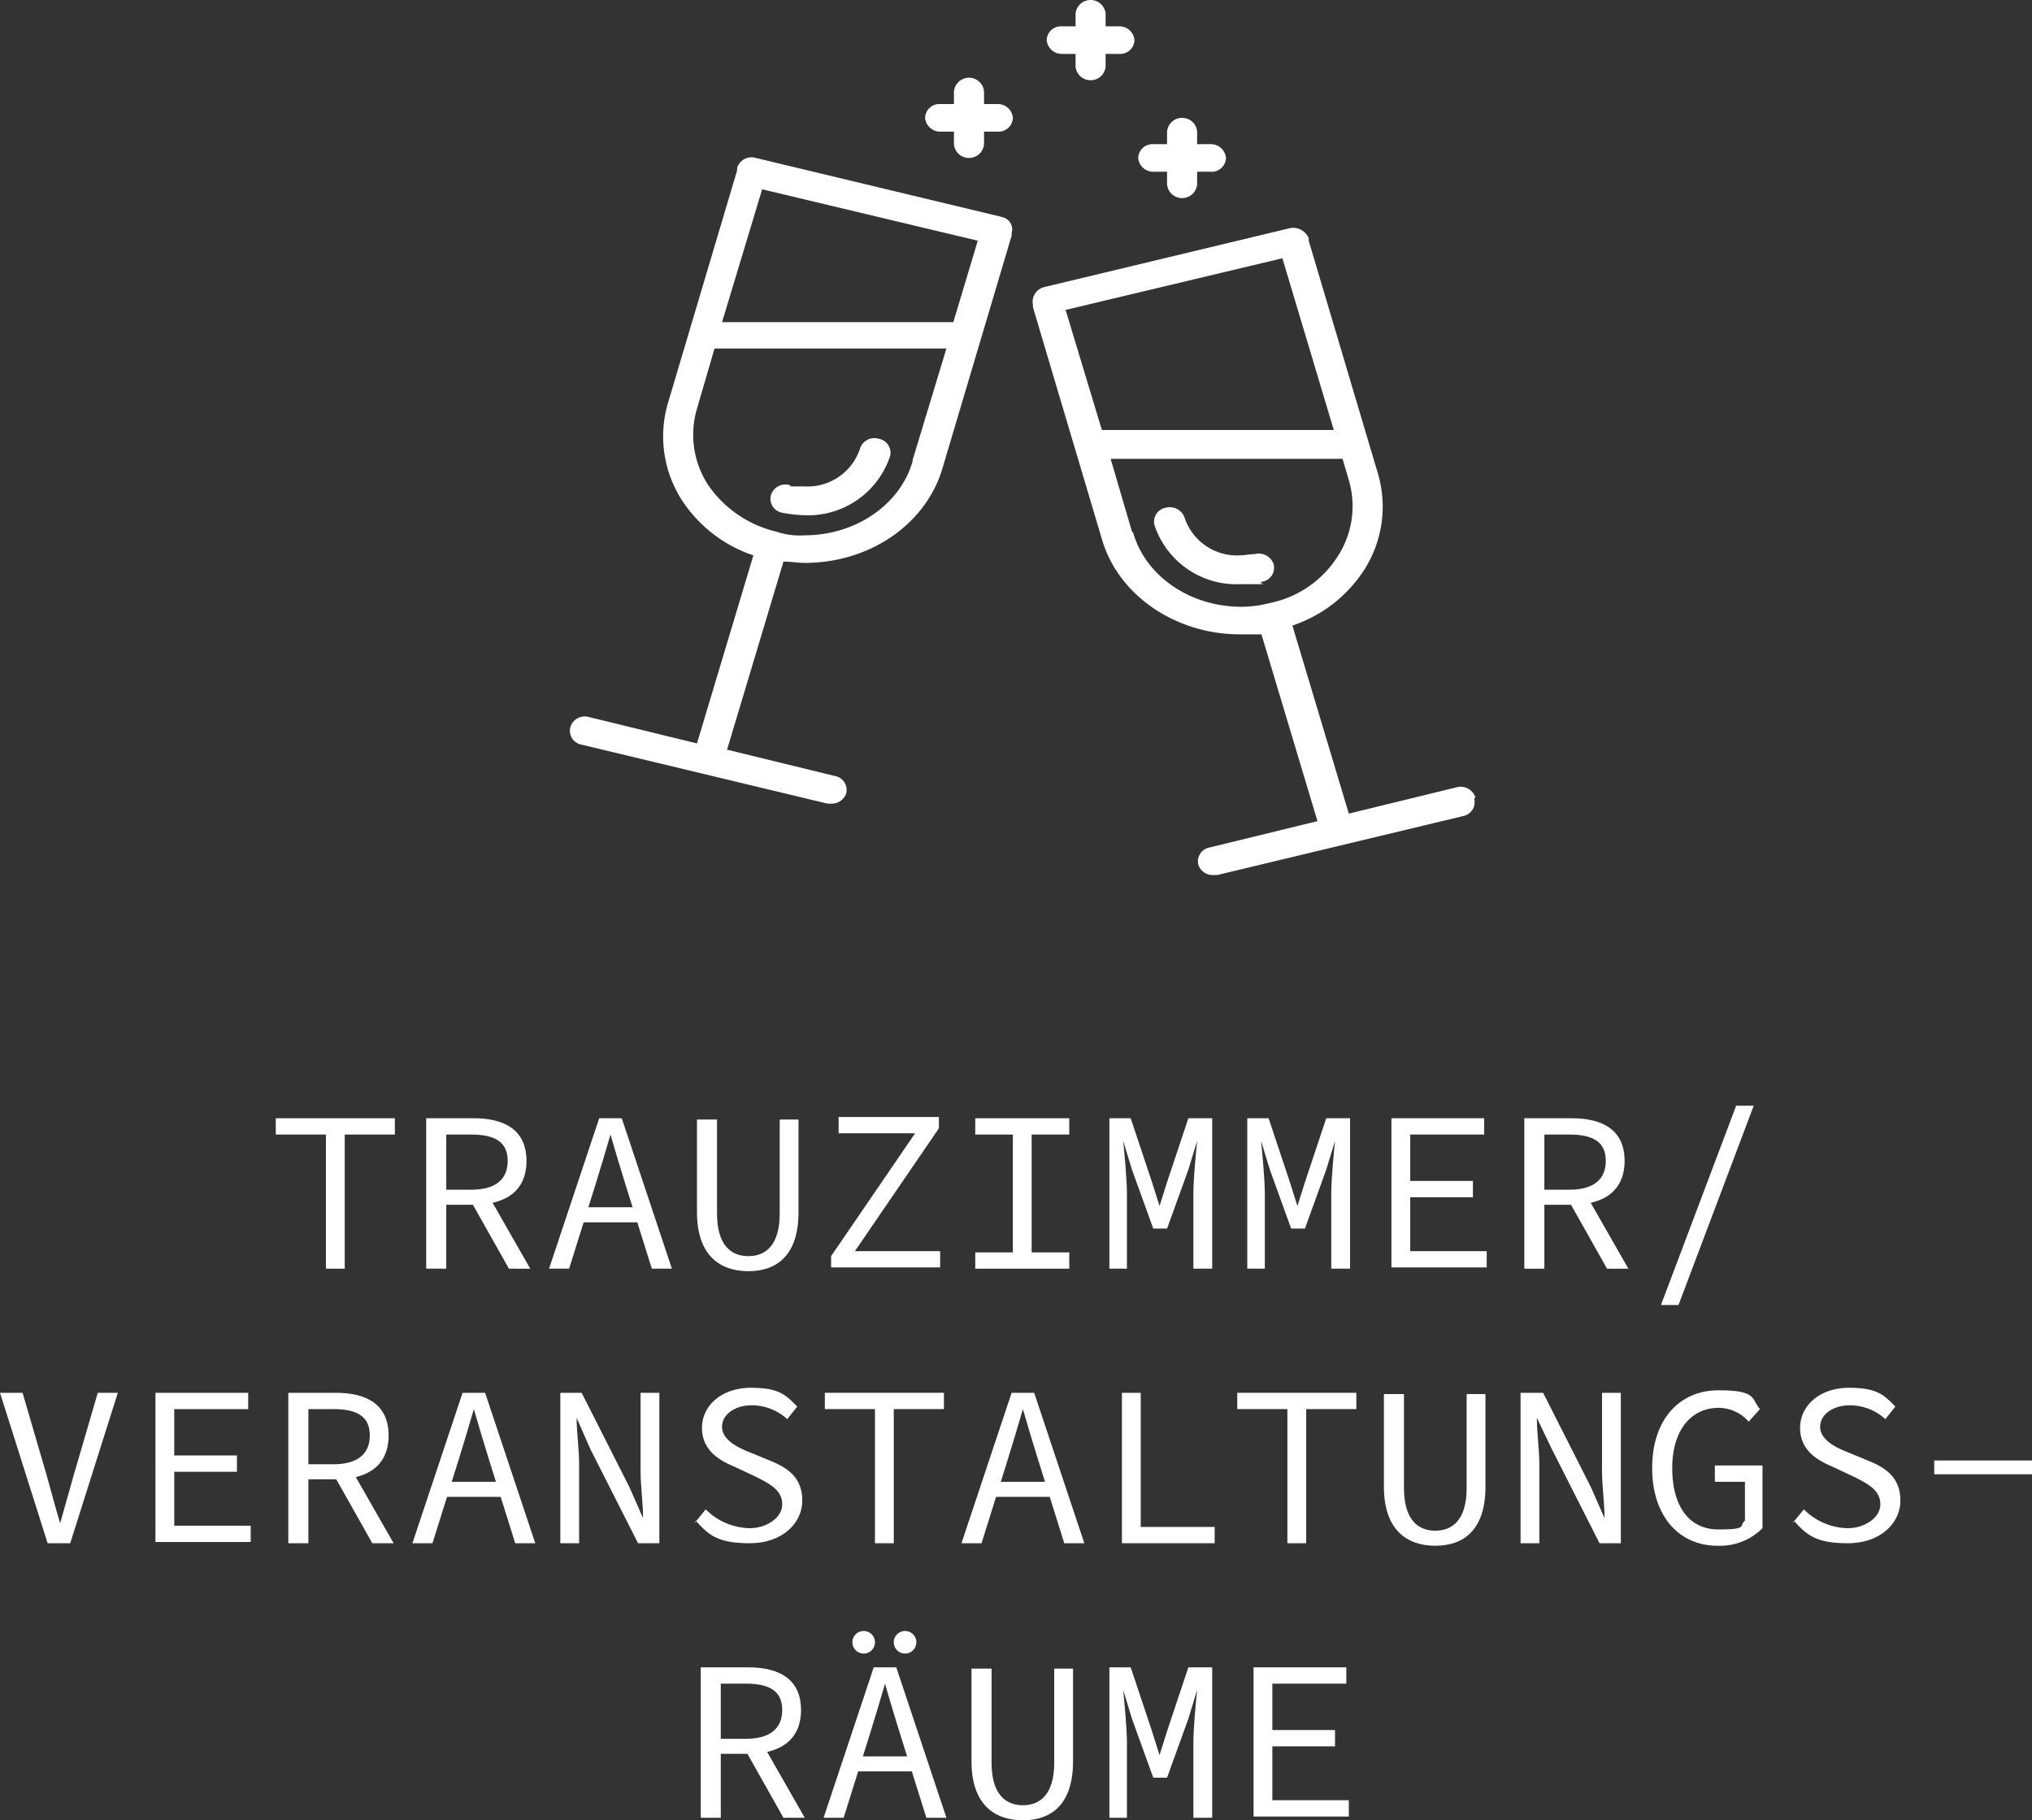
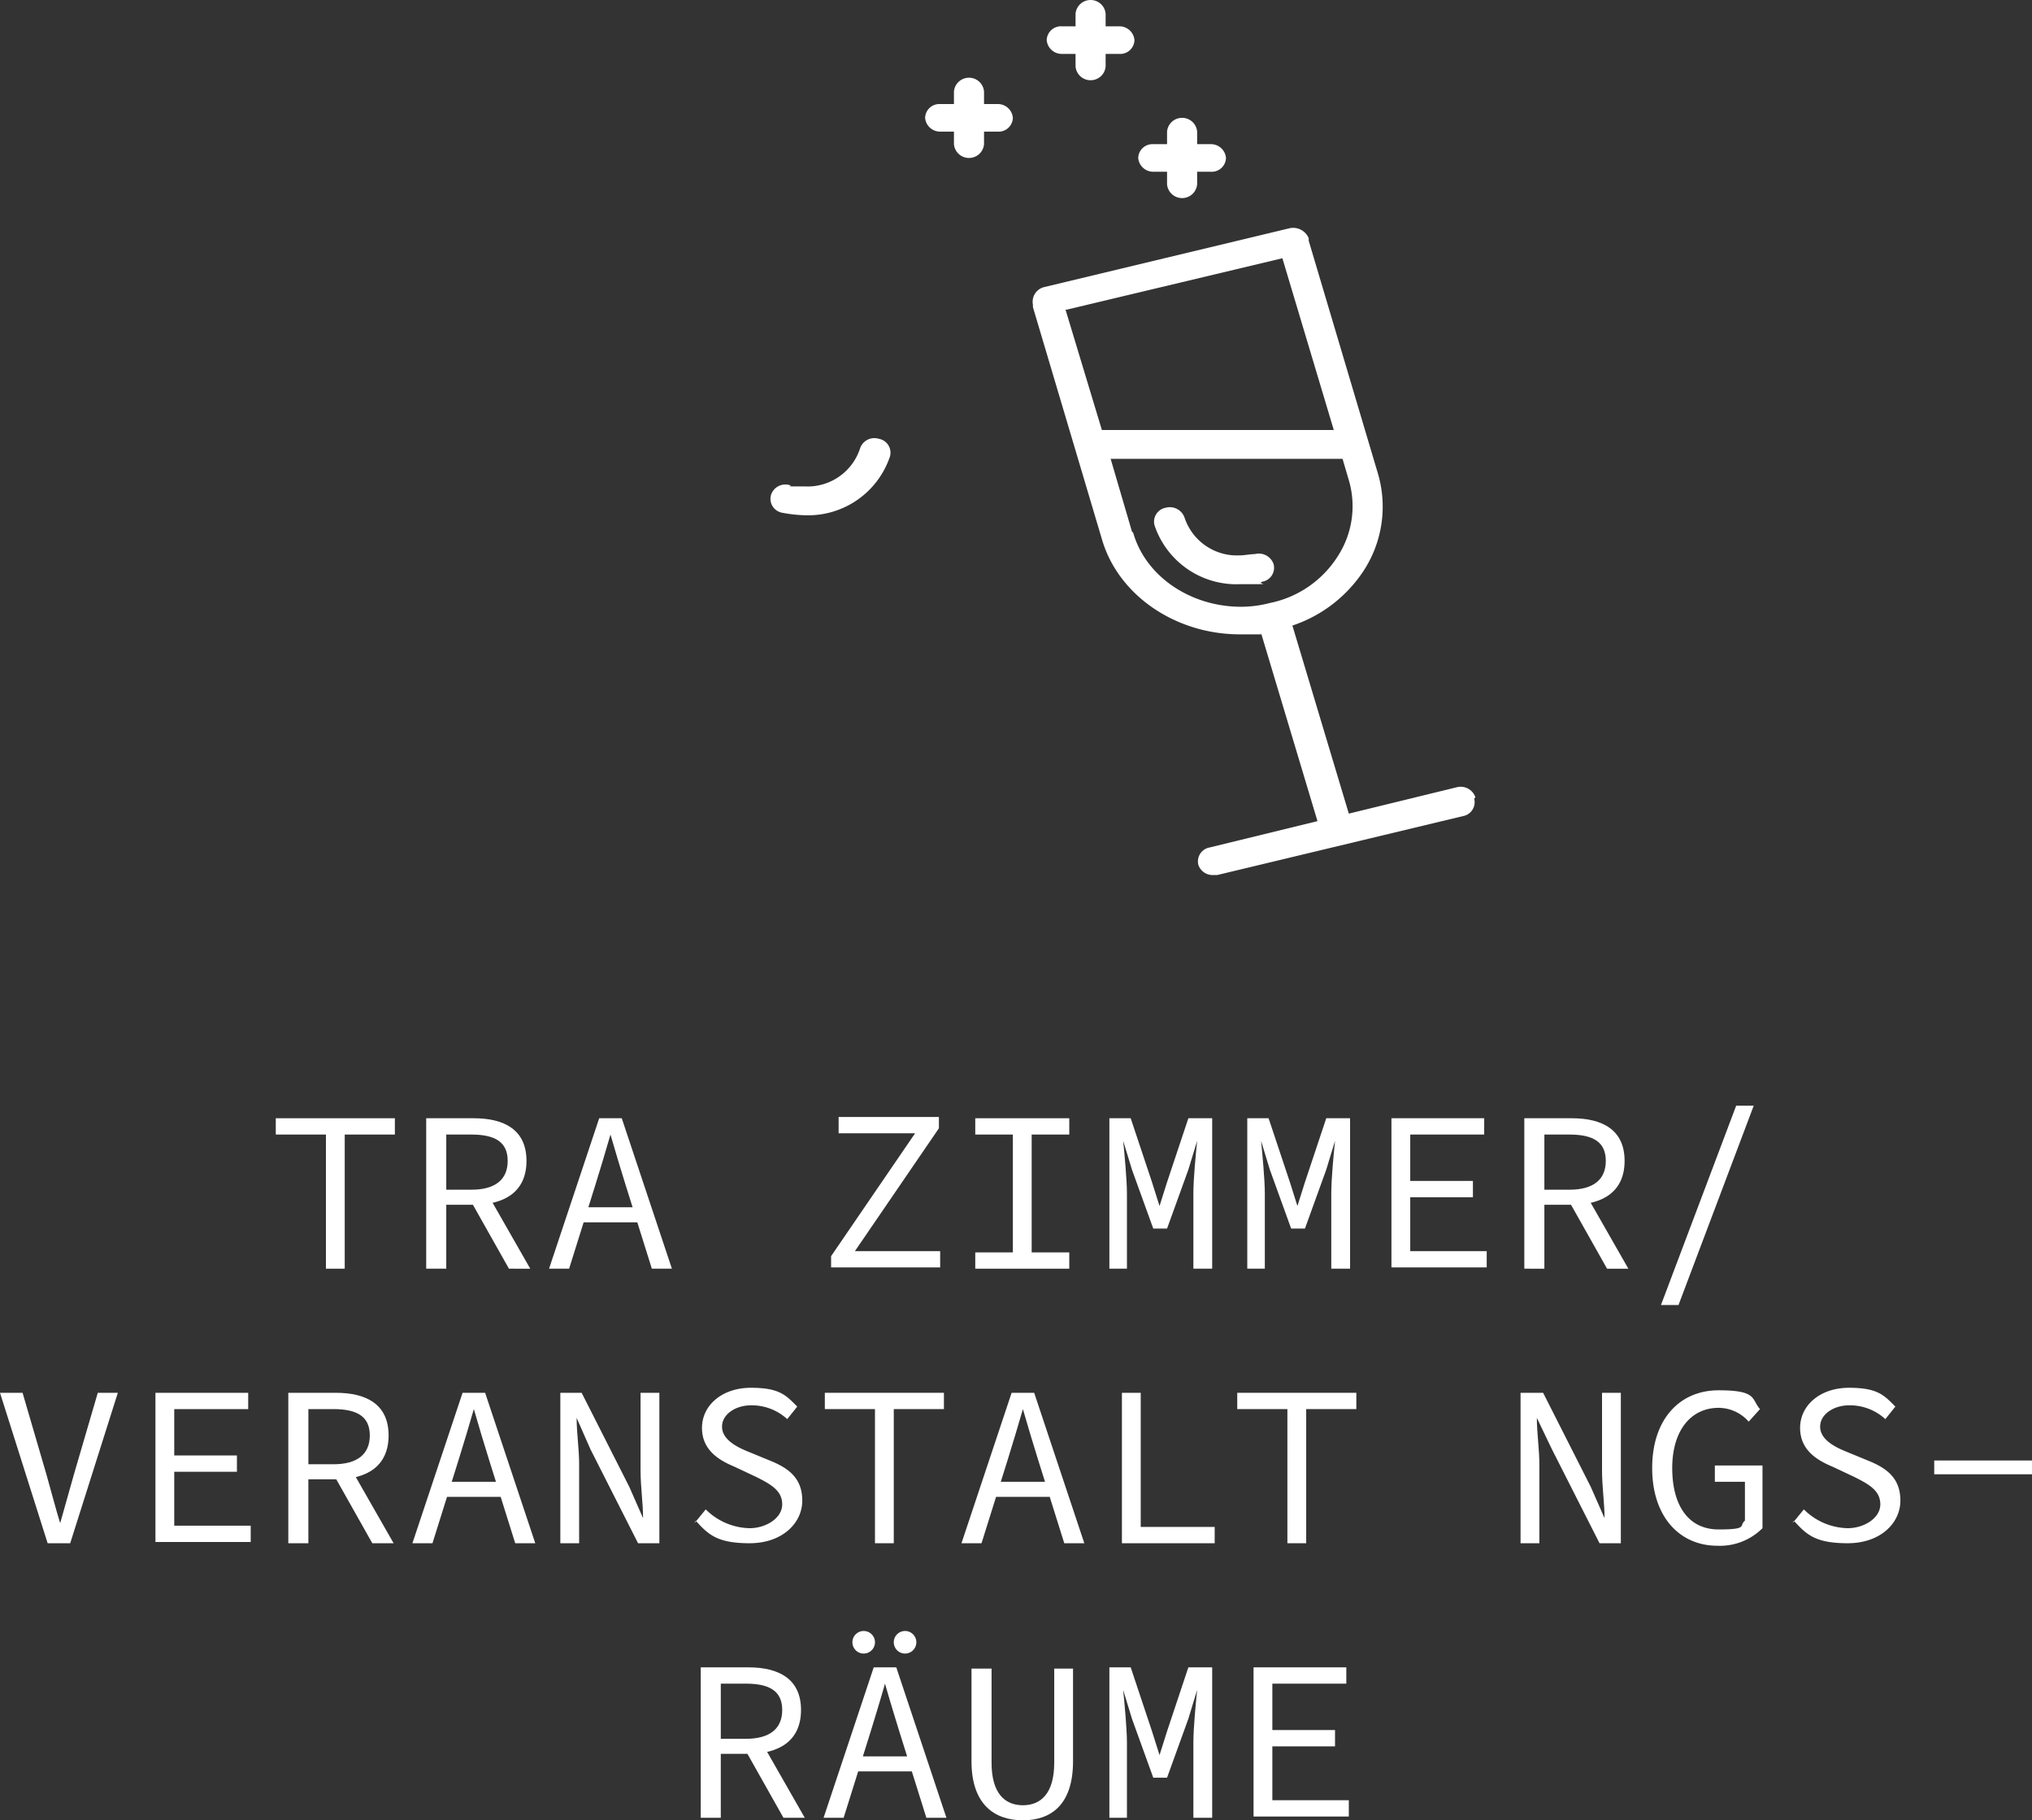
<svg xmlns="http://www.w3.org/2000/svg" width="162.1" height="145.2" viewBox="0 0 162.1 145.2">
  <rect x="0" y="0" width="162.1" height="145.2" fill="#333333" stroke="none" />
  <g id="Button_Trauzimmer_dunkel" transform="translate(247.6 -386)">
    <g id="Group_94" data-name="Group 94">
      <path id="Path_282" data-name="Path 282" d="M-221.6,476.5h-4v-1.3h9.5v1.3h-4v10.7h-1.5Z" fill="#fff" />
      <path id="Path_283" data-name="Path 283" d="M-213.5,475.2h3.7c2.4,0,4.2.9,4.2,3.4s-1.8,3.5-4.2,3.5H-212v5.1h-1.6v-12Zm3.5,5.7c1.9,0,2.9-.8,2.9-2.3s-1-2.1-2.9-2.1h-2v4.4Zm1.1,0,3.6,6.3H-207l-3.1-5.5Z" fill="#fff" />
      <path id="Path_284" data-name="Path 284" d="M-199.8,475.2h1.8l4,12h-1.6l-2.1-6.7c-.4-1.3-.8-2.6-1.2-4h0c-.4,1.4-.8,2.7-1.2,4l-2.1,6.7h-1.6l4-12Zm-1.9,7.1h5.5v1.2h-5.5Z" fill="#fff" />
-       <path id="Path_285" data-name="Path 285" d="M-192,482.7v-7.4h1.6v7.5c0,2.5,1.1,3.4,2.5,3.4s2.5-.9,2.5-3.4v-7.5h1.5v7.4c0,3.4-1.7,4.7-4,4.7S-192,486.1-192,482.7Z" fill="#fff" />
      <path id="Path_286" data-name="Path 286" d="M-181.3,486.2l6.7-9.8h-6.1v-1.3h8v.9l-6.7,9.8h6.8v1.3h-8.7Z" fill="#fff" />
      <path id="Path_287" data-name="Path 287" d="M-169.8,485.9h3v-9.4h-3v-1.3h7.5v1.3h-3v9.4h3v1.3h-7.5Z" fill="#fff" />
      <path id="Path_288" data-name="Path 288" d="M-159.3,475.2h1.9l1.7,5.1.6,1.9h0l.6-1.9,1.7-5.1h1.9v12h-1.5v-6c0-1.2.2-3.2.3-4.2h0l-.7,2.3-1.7,4.7h-1.1l-1.7-4.7-.7-2.3h0c.1,1,.3,3.1.3,4.2v6h-1.4v-12Z" fill="#fff" />
      <path id="Path_289" data-name="Path 289" d="M-148.3,475.2h1.9l1.7,5.1.6,1.9h0l.6-1.9,1.7-5.1h1.9v12h-1.5v-6c0-1.2.2-3.2.3-4.2h0l-.7,2.3-1.7,4.7h-1.1l-1.7-4.7-.7-2.3h0c.1,1,.3,3.1.3,4.2v6h-1.4v-12Z" fill="#fff" />
      <path id="Path_290" data-name="Path 290" d="M-136.6,475.2h7.4v1.3h-5.9v3.7h5v1.3h-5v4.3h6.1v1.3h-7.6V475.2Z" fill="#fff" />
      <path id="Path_291" data-name="Path 291" d="M-125.9,475.2h3.7c2.4,0,4.2.9,4.2,3.4s-1.8,3.5-4.2,3.5h-2.2v5.1H-126v-12Zm3.5,5.7c1.9,0,2.9-.8,2.9-2.3s-1-2.1-2.9-2.1h-2v4.4Zm1.1,0,3.6,6.3h-1.7l-3.1-5.5Z" fill="#fff" />
      <path id="Path_292" data-name="Path 292" d="M-109,474.2h1.3l-6,15.9h-1.4l6-15.9Z" fill="#fff" />
    </g>
    <g id="Group_95" data-name="Group 95">
      <path id="Path_293" data-name="Path 293" d="M-247.4,497.1h1.6l1.9,6.5c.4,1.4.7,2.6,1.1,3.9h0c.4-1.4.7-2.5,1.1-3.9l1.9-6.5h1.6l-3.8,12h-1.8l-3.8-12Z" fill="#fff" />
      <path id="Path_294" data-name="Path 294" d="M-235.2,497.1h7.4v1.3h-5.9v3.7h5v1.3h-5v4.3h6.1V509h-7.6V497.1Z" fill="#fff" />
      <path id="Path_295" data-name="Path 295" d="M-224.5,497.1h3.7c2.4,0,4.2.9,4.2,3.4s-1.8,3.5-4.2,3.5H-223v5.1h-1.6v-12Zm3.5,5.7c1.9,0,2.9-.8,2.9-2.3s-1-2.1-2.9-2.1h-2v4.4Zm1.2,0,3.6,6.3h-1.7l-3.1-5.5Z" fill="#fff" />
      <path id="Path_296" data-name="Path 296" d="M-210.7,497.1h1.8l4,12h-1.6l-2.1-6.7c-.4-1.3-.8-2.6-1.2-4h0c-.4,1.4-.8,2.7-1.2,4l-2.1,6.7h-1.6l4-12Zm-1.9,7.1h5.5v1.2h-5.5Z" fill="#fff" />
      <path id="Path_297" data-name="Path 297" d="M-202.9,497.1h1.7l3.8,7.5,1.1,2.5h0c0-1.2-.2-2.5-.2-3.8v-6.2h1.5v12h-1.7l-3.8-7.5-1.1-2.5h0c0,1.2.2,2.5.2,3.7v6.3h-1.5Z" fill="#fff" />
      <path id="Path_298" data-name="Path 298" d="M-192.2,507.5l.9-1.1a5.093,5.093,0,0,0,3.5,1.5c1.3,0,2.6-.8,2.6-1.9s-.9-1.6-2.1-2.2l-1.7-.8c-1.2-.5-2.6-1.3-2.6-3.1s1.6-3.2,3.9-3.2,2.8.6,3.7,1.5l-.8,1a4.172,4.172,0,0,0-2.9-1.1c-1.2,0-2.3.7-2.3,1.7s1.1,1.6,2.1,2l1.7.7c1.5.6,2.6,1.4,2.6,3.2s-1.6,3.4-4.2,3.4-3.3-.7-4.3-1.8Z" fill="#fff" />
      <path id="Path_299" data-name="Path 299" d="M-177.8,498.4h-4v-1.3h9.5v1.3h-4v10.7h-1.5Z" fill="#fff" />
      <path id="Path_300" data-name="Path 300" d="M-166.9,497.1h1.8l4,12h-1.6l-2.1-6.7c-.4-1.3-.8-2.6-1.2-4h0c-.4,1.4-.8,2.7-1.2,4l-2.1,6.7h-1.6l4-12Zm-1.9,7.1h5.5v1.2h-5.5Z" fill="#fff" />
      <path id="Path_301" data-name="Path 301" d="M-158.1,497.1h1.5v10.7h5.9v1.3h-7.4Z" fill="#fff" />
      <path id="Path_302" data-name="Path 302" d="M-144.9,498.4h-4v-1.3h9.5v1.3h-4v10.7h-1.5Z" fill="#fff" />
-       <path id="Path_303" data-name="Path 303" d="M-137.2,504.6v-7.4h1.6v7.5c0,2.5,1.1,3.4,2.5,3.4s2.5-.9,2.5-3.4v-7.5h1.5v7.4c0,3.4-1.7,4.7-4,4.7S-137.2,508-137.2,504.6Z" fill="#fff" />
      <path id="Path_304" data-name="Path 304" d="M-126.2,497.1h1.7l3.8,7.5,1.1,2.5h0c0-1.2-.2-2.5-.2-3.8v-6.2h1.5v12H-120l-3.8-7.5-1.2-2.5h0c0,1.2.2,2.5.2,3.7v6.3h-1.5v-12Z" fill="#fff" />
      <path id="Path_305" data-name="Path 305" d="M-115.8,503.1c0-3.9,2.2-6.2,5.3-6.2s2.6.7,3.3,1.5l-.9,1a3.214,3.214,0,0,0-2.4-1.1c-2.2,0-3.7,1.8-3.7,4.8s1.3,4.9,3.7,4.9,1.6-.3,2.1-.7v-3.1h-2.4v-1.3h3.8v5a4.793,4.793,0,0,1-3.6,1.4c-3,0-5.2-2.3-5.2-6.2Z" fill="#fff" />
      <path id="Path_306" data-name="Path 306" d="M-104.6,507.5l.9-1.1a5.093,5.093,0,0,0,3.5,1.5c1.3,0,2.6-.8,2.6-1.9s-.9-1.6-2.1-2.2l-1.7-.8c-1.2-.5-2.6-1.3-2.6-3.1s1.6-3.2,3.9-3.2,2.8.6,3.7,1.5l-.8,1a4.172,4.172,0,0,0-2.9-1.1c-1.2,0-2.3.7-2.3,1.7s1.1,1.6,2.1,2l1.7.7c1.5.6,2.6,1.4,2.6,3.2s-1.6,3.4-4.2,3.4-3.3-.7-4.3-1.8Z" fill="#fff" />
      <path id="Path_307" data-name="Path 307" d="M-93.3,502.5h7.8v1.1h-7.8Z" fill="#fff" />
    </g>
    <g id="Group_96" data-name="Group 96">
      <path id="Path_308" data-name="Path 308" d="M-191.6,519h3.7c2.4,0,4.2.9,4.2,3.4s-1.8,3.5-4.2,3.5h-2.2V531h-1.6V519Zm3.5,5.7c1.9,0,2.9-.8,2.9-2.3s-1-2.1-2.9-2.1h-2v4.4h2Zm1.1,0,3.6,6.3h-1.7l-3.1-5.5Z" fill="#fff" />
      <path id="Path_309" data-name="Path 309" d="M-177.9,519h1.8l4,12h-1.6l-2.1-6.7c-.4-1.3-.8-2.6-1.2-4h0c-.4,1.4-.8,2.7-1.2,4l-2.1,6.7h-1.6l4-12Zm-1.9,7.1h5.5v1.2h-5.5Zm.2-9.1a.9.9,0,0,1,.9-.9.9.9,0,0,1,.9.9.9.9,0,0,1-.9.9A.9.9,0,0,1-179.6,517Zm3.3,0a.9.9,0,0,1,.9-.9.9.9,0,0,1,.9.9.9.9,0,0,1-.9.9A.9.9,0,0,1-176.3,517Z" fill="#fff" />
      <path id="Path_310" data-name="Path 310" d="M-170.1,526.5v-7.4h1.6v7.5c0,2.5,1.1,3.4,2.5,3.4s2.5-.9,2.5-3.4v-7.5h1.5v7.4c0,3.4-1.7,4.7-4,4.7S-170.1,529.9-170.1,526.5Z" fill="#fff" />
      <path id="Path_311" data-name="Path 311" d="M-159.3,519h1.9l1.7,5.1.6,1.9h0l.6-1.9,1.7-5.1h1.9v12h-1.5v-6c0-1.2.2-3.2.3-4.2h0l-.7,2.3-1.7,4.7h-1.1l-1.7-4.7-.7-2.3h0c.1,1,.3,3.1.3,4.2v6h-1.4V519Z" fill="#fff" />
      <path id="Path_312" data-name="Path 312" d="M-147.6,519h7.4v1.3h-5.9V524h5v1.3h-5v4.3h6.1v1.3h-7.6V519Z" fill="#fff" />
    </g>
    <path id="Path_313" data-name="Path 313" d="M-162.9,390.3h1.1v1a1.2,1.2,0,0,0,1.2,1.1,1.2,1.2,0,0,0,1.2-1.1v-1h1.1a1.135,1.135,0,0,0,1.2-1.1,1.2,1.2,0,0,0-1.2-1.1h-1.1v-1a1.2,1.2,0,0,0-1.2-1.1,1.2,1.2,0,0,0-1.2,1.1v1h-1.1a1.135,1.135,0,0,0-1.2,1.1,1.2,1.2,0,0,0,1.2,1.1" fill="#fff" />
    <path id="Path_314" data-name="Path 314" d="M-168,394.3h-1.1v-1a1.2,1.2,0,0,0-1.2-1.1,1.2,1.2,0,0,0-1.2,1.1v1h-1.1a1.135,1.135,0,0,0-1.2,1.1,1.2,1.2,0,0,0,1.2,1.1h1.1v1a1.2,1.2,0,0,0,1.2,1.1,1.2,1.2,0,0,0,1.2-1.1v-1h1.1a1.135,1.135,0,0,0,1.2-1.1,1.2,1.2,0,0,0-1.2-1.1" fill="#fff" />
    <path id="Path_315" data-name="Path 315" d="M-155.6,399.7h1.1v1a1.2,1.2,0,0,0,1.2,1.1,1.2,1.2,0,0,0,1.2-1.1v-1h1.1a1.135,1.135,0,0,0,1.2-1.1,1.2,1.2,0,0,0-1.2-1.1h-1.1v-1a1.2,1.2,0,0,0-1.2-1.1,1.2,1.2,0,0,0-1.2,1.1v1h-1.1a1.135,1.135,0,0,0-1.2,1.1,1.2,1.2,0,0,0,1.2,1.1" fill="#fff" />
    <path id="Path_316" data-name="Path 316" d="M-177.5,421a1.2,1.2,0,0,0-1.5.8,4.4,4.4,0,0,1-4.4,3c-2.1,0-.8,0-1.2-.1a1.2,1.2,0,0,0-1.5.8,1.128,1.128,0,0,0,.9,1.4,11.018,11.018,0,0,0,1.8.2,6.891,6.891,0,0,0,6.8-4.7,1.128,1.128,0,0,0-.9-1.4" fill="#fff" />
    <path id="Path_317" data-name="Path 317" d="M-146,431a1.245,1.245,0,0,0-1.5-.8c-.4,0-.8.1-1.2.1a4.4,4.4,0,0,1-4.4-3,1.245,1.245,0,0,0-1.5-.8,1.128,1.128,0,0,0-.9,1.4,6.891,6.891,0,0,0,6.8,4.7c3.2,0,1.2,0,1.8-.2a1.128,1.128,0,0,0,.9-1.4" fill="#fff" />
-     <path id="Path_318" data-name="Path 318" d="M-171.7,412.2l.2-.5H-190l3.2-10.6,17.2,4.1-2.1,7Zm-3.1,10.6c-1,3.5-4.6,5.9-8.6,5.9a5.833,5.833,0,0,1-2.3-.3,9.159,9.159,0,0,1-5.4-3.7,7.341,7.341,0,0,1-.9-6.1l1.4-4.8h18.5l-2.7,8.9Zm7.1-19.5-19.6-4.7a1.2,1.2,0,0,0-1.5.8v.2l-5.5,18.5a9.4,9.4,0,0,0,1.1,7.8,10.957,10.957,0,0,0,5.7,4.4l-4.5,15-8.6-2.1a1.2,1.2,0,0,0-1.5.8,1.128,1.128,0,0,0,.9,1.4l19.6,4.7h.3a1.206,1.206,0,0,0,1.2-.8,1.128,1.128,0,0,0-.9-1.4l-8.6-2.1,4.5-15c.6,0,1.2.1,1.7.1,5.2,0,9.7-3.1,11-7.6l5.5-18.5v-.2a1,1,0,0,0-.9-1.3" fill="#fff" />
    <path id="Path_319" data-name="Path 319" d="M-157.3,428.4l-1.7-5.8h18.5l.5,1.7a7.341,7.341,0,0,1-.9,6.1,8.371,8.371,0,0,1-5.4,3.7,9.079,9.079,0,0,1-2.3.3c-4,0-7.6-2.4-8.6-5.9m-5.3-17.8,17.2-4.1,4.1,13.7h-18.5l-2.9-9.6Zm32.6,38.9a1.245,1.245,0,0,0-1.5-.8l-8.6,2.1-4.5-15a10.957,10.957,0,0,0,5.7-4.4,9.353,9.353,0,0,0,1.1-7.8l-5.5-18.5V405a1.346,1.346,0,0,0-1.5-.8l-19.6,4.7a1.2,1.2,0,0,0-.9,1.4v.2l5.5,18.5c1.3,4.5,5.9,7.6,11,7.6s1.2,0,1.7-.1l4.5,15-8.6,2.1a1.128,1.128,0,0,0-.9,1.4,1.206,1.206,0,0,0,1.2.8h.3l19.6-4.7a1.128,1.128,0,0,0,.9-1.4" fill="#fff" />
  </g>
</svg>